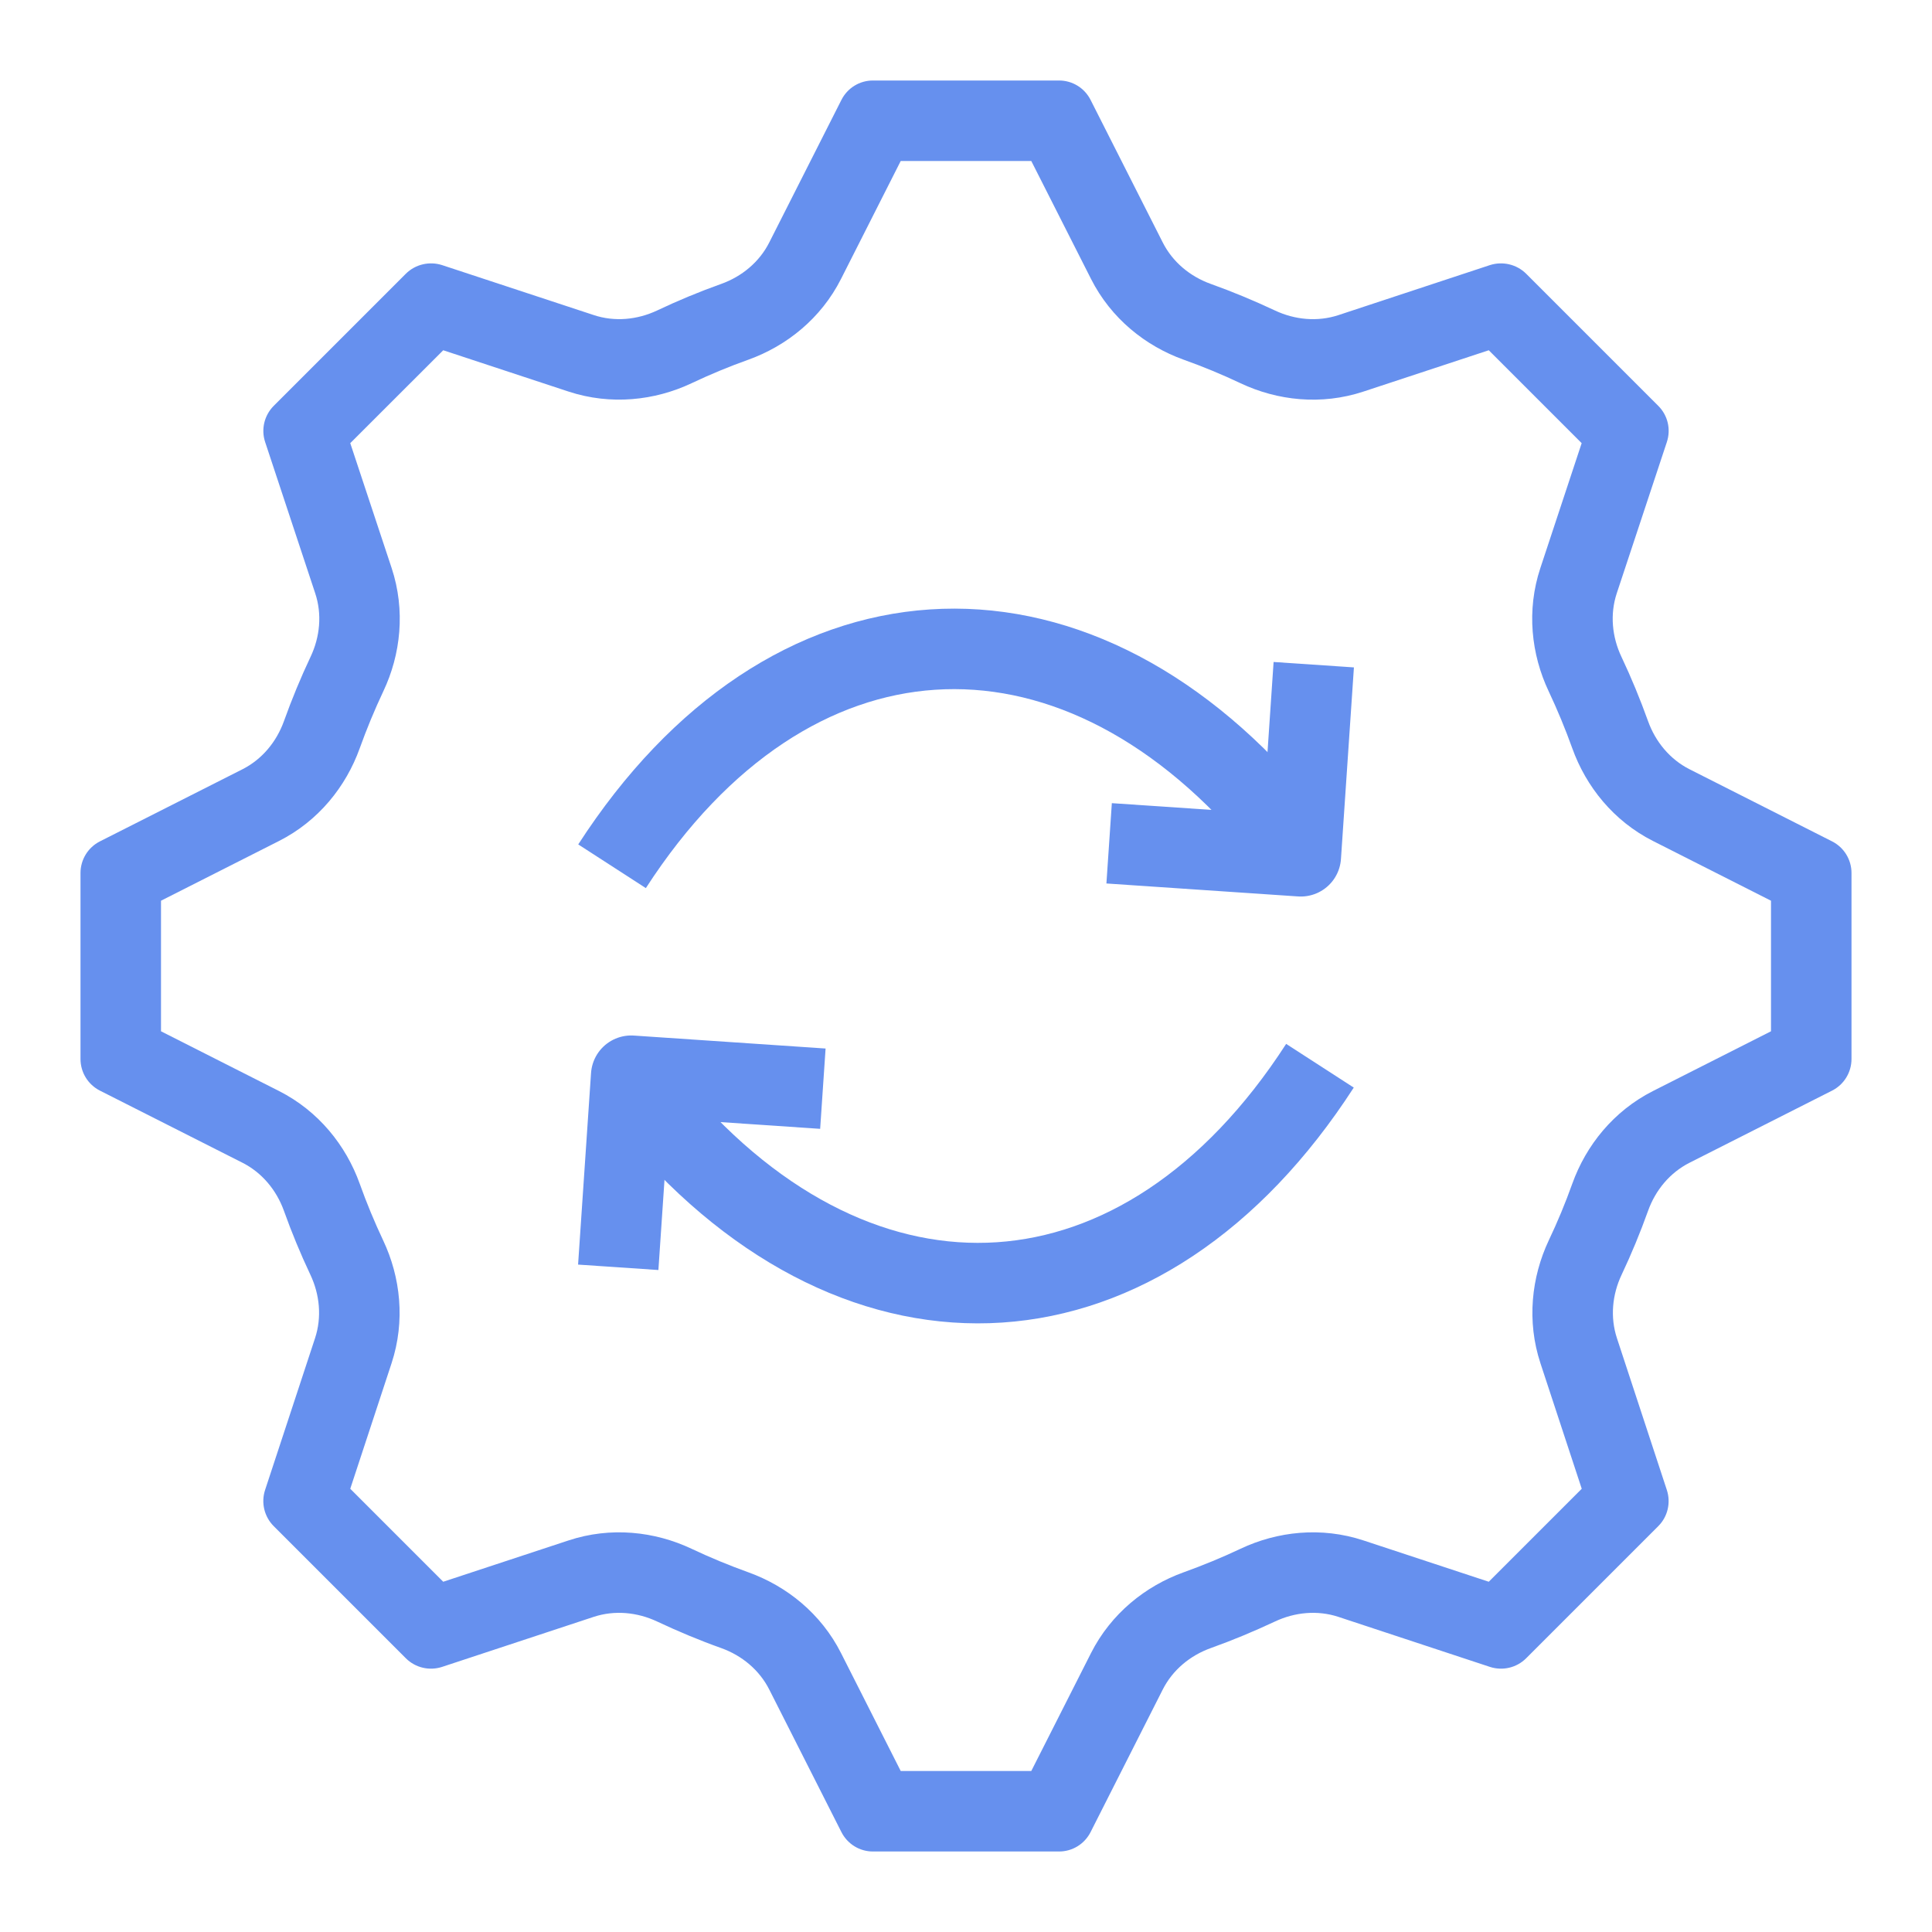
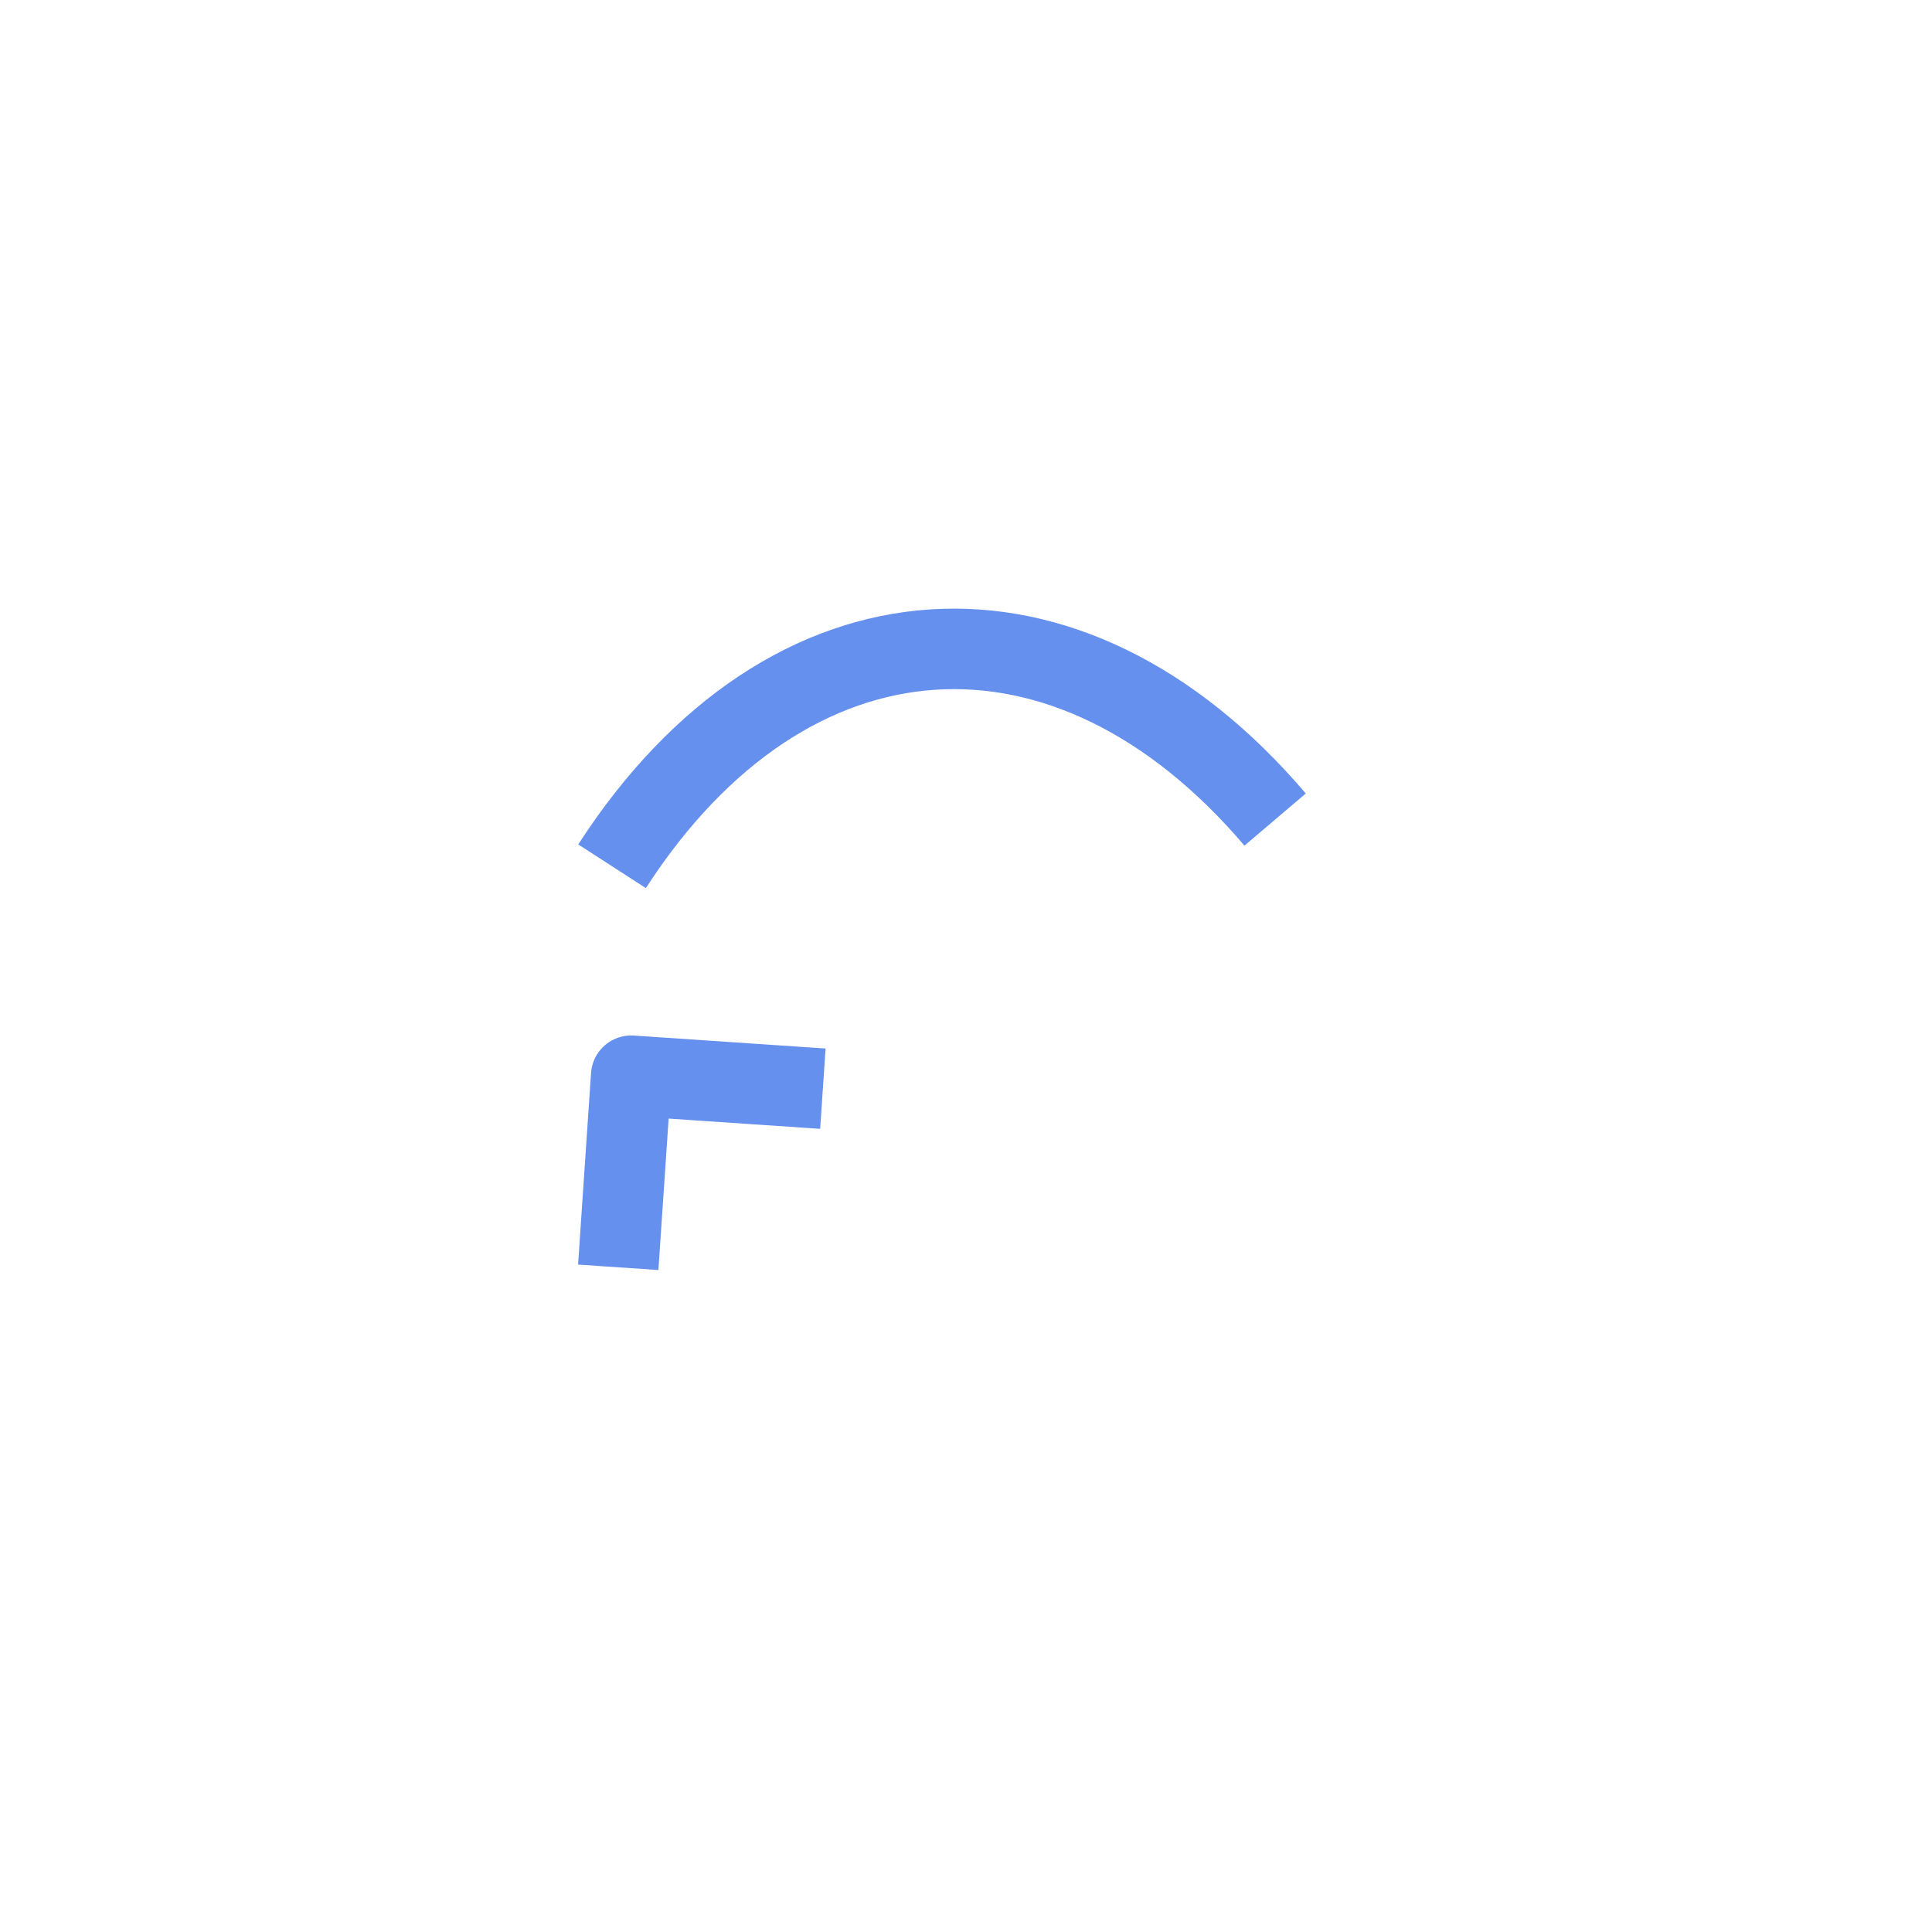
<svg xmlns="http://www.w3.org/2000/svg" width="24" height="24" viewBox="0 0 24 24" fill="none">
-   <path d="M13.778 10.476L16.159 10.637L16.32 8.257" stroke="#6690EE" stroke-linejoin="round" />
  <path d="M15.84 10.181C13.279 7.17 9.796 7.368 7.603 10.761" stroke="#6690EE" stroke-linejoin="round" />
  <path d="M10.222 13.524L7.841 13.363L7.68 15.743" stroke="#6690EE" stroke-linejoin="round" />
-   <path d="M8.16 13.819C10.721 16.83 14.204 16.632 16.397 13.239" stroke="#6690EE" stroke-linejoin="round" />
-   <path fill-rule="evenodd" clip-rule="evenodd" d="M20.706 18.509L20.086 16.623C20.001 16.364 20.027 16.083 20.144 15.836C20.266 15.578 20.376 15.312 20.473 15.041C20.565 14.784 20.745 14.567 20.988 14.444L22.759 13.548C22.907 13.473 23 13.321 23 13.155V10.845C23 10.679 22.907 10.527 22.759 10.452L20.988 9.556C20.745 9.433 20.565 9.215 20.473 8.959C20.375 8.686 20.265 8.419 20.142 8.159C20.025 7.912 19.998 7.63 20.084 7.37L20.706 5.492C20.759 5.333 20.718 5.16 20.6 5.042L18.958 3.4C18.84 3.283 18.666 3.243 18.509 3.293L16.625 3.915C16.366 4 16.084 3.973 15.838 3.857C15.578 3.735 15.312 3.624 15.041 3.527C14.784 3.435 14.567 3.255 14.444 3.012L13.548 1.242C13.473 1.093 13.322 1 13.156 1H10.844C10.678 1 10.527 1.093 10.452 1.242L9.556 3.012C9.433 3.255 9.216 3.435 8.959 3.527C8.687 3.624 8.422 3.734 8.163 3.857C7.916 3.973 7.635 4 7.376 3.914L5.491 3.293C5.334 3.243 5.16 3.283 5.042 3.4L3.4 5.042C3.283 5.16 3.241 5.333 3.294 5.492L3.916 7.371C4.002 7.63 3.975 7.912 3.858 8.159C3.735 8.419 3.625 8.686 3.527 8.959C3.435 9.215 3.255 9.433 3.012 9.556L1.241 10.452C1.093 10.527 1 10.679 1 10.845V13.155C1 13.321 1.093 13.473 1.241 13.548L3.012 14.444C3.255 14.567 3.435 14.785 3.527 15.041C3.624 15.312 3.734 15.578 3.856 15.836C3.972 16.082 3.999 16.363 3.914 16.622L3.293 18.509C3.241 18.667 3.283 18.841 3.4 18.958L5.042 20.6C5.16 20.718 5.334 20.758 5.491 20.707L7.376 20.085C7.635 20 7.916 20.027 8.163 20.143C8.422 20.265 8.687 20.376 8.959 20.473C9.216 20.565 9.433 20.745 9.556 20.988L10.452 22.758C10.527 22.907 10.678 23 10.844 23H13.156C13.322 23 13.473 22.907 13.548 22.758L14.444 20.988C14.567 20.745 14.784 20.565 15.041 20.473C15.312 20.376 15.578 20.265 15.838 20.143C16.084 20.027 16.366 20 16.625 20.085L18.509 20.707C18.666 20.758 18.84 20.718 18.958 20.6L20.6 18.958C20.717 18.841 20.758 18.667 20.706 18.509ZM18.494 19.649L19.649 18.494L19.136 16.935C18.963 16.41 19.025 15.864 19.239 15.409C19.348 15.18 19.446 14.944 19.532 14.703C19.702 14.23 20.043 13.801 20.536 13.552L22 12.811V11.189L20.536 10.448C20.043 10.199 19.702 9.77 19.532 9.297C19.445 9.055 19.347 8.818 19.238 8.587C19.022 8.13 18.96 7.583 19.135 7.056L19.648 5.505L18.494 4.351L16.938 4.864C16.412 5.038 15.866 4.976 15.411 4.761C15.181 4.652 14.944 4.554 14.703 4.468C14.23 4.298 13.801 3.957 13.552 3.463L12.811 2H11.189L10.448 3.464C10.199 3.957 9.77 4.298 9.297 4.468C9.056 4.554 8.82 4.652 8.59 4.761C8.134 4.976 7.588 5.037 7.062 4.864L5.506 4.351L4.351 5.505L4.865 7.056C5.039 7.583 4.978 8.131 4.762 8.587C4.653 8.818 4.555 9.055 4.468 9.297C4.298 9.77 3.957 10.199 3.464 10.448L2 11.189V12.811L3.464 13.552C3.957 13.801 4.298 14.23 4.468 14.703C4.554 14.944 4.652 15.18 4.76 15.409C4.975 15.864 5.037 16.409 4.864 16.935L4.351 18.494L5.506 19.649L7.062 19.136C7.588 18.962 8.134 19.024 8.59 19.239C8.82 19.348 9.056 19.445 9.297 19.532C9.77 19.702 10.199 20.043 10.448 20.536L11.189 22H12.811L13.552 20.537C13.801 20.044 14.23 19.702 14.703 19.532C14.944 19.445 15.181 19.348 15.411 19.239C15.866 19.024 16.412 18.962 16.938 19.136L18.494 19.649ZM4.107 18.25C4.107 18.25 4.107 18.25 4.107 18.25V18.25ZM12.655 1.692L12.656 1.693L12.655 1.692ZM19.893 18.251C19.893 18.251 19.893 18.251 19.893 18.251V18.251ZM18.251 19.893C18.251 19.893 18.251 19.893 18.251 19.893V19.893Z" fill="#6690EE" />
</svg>